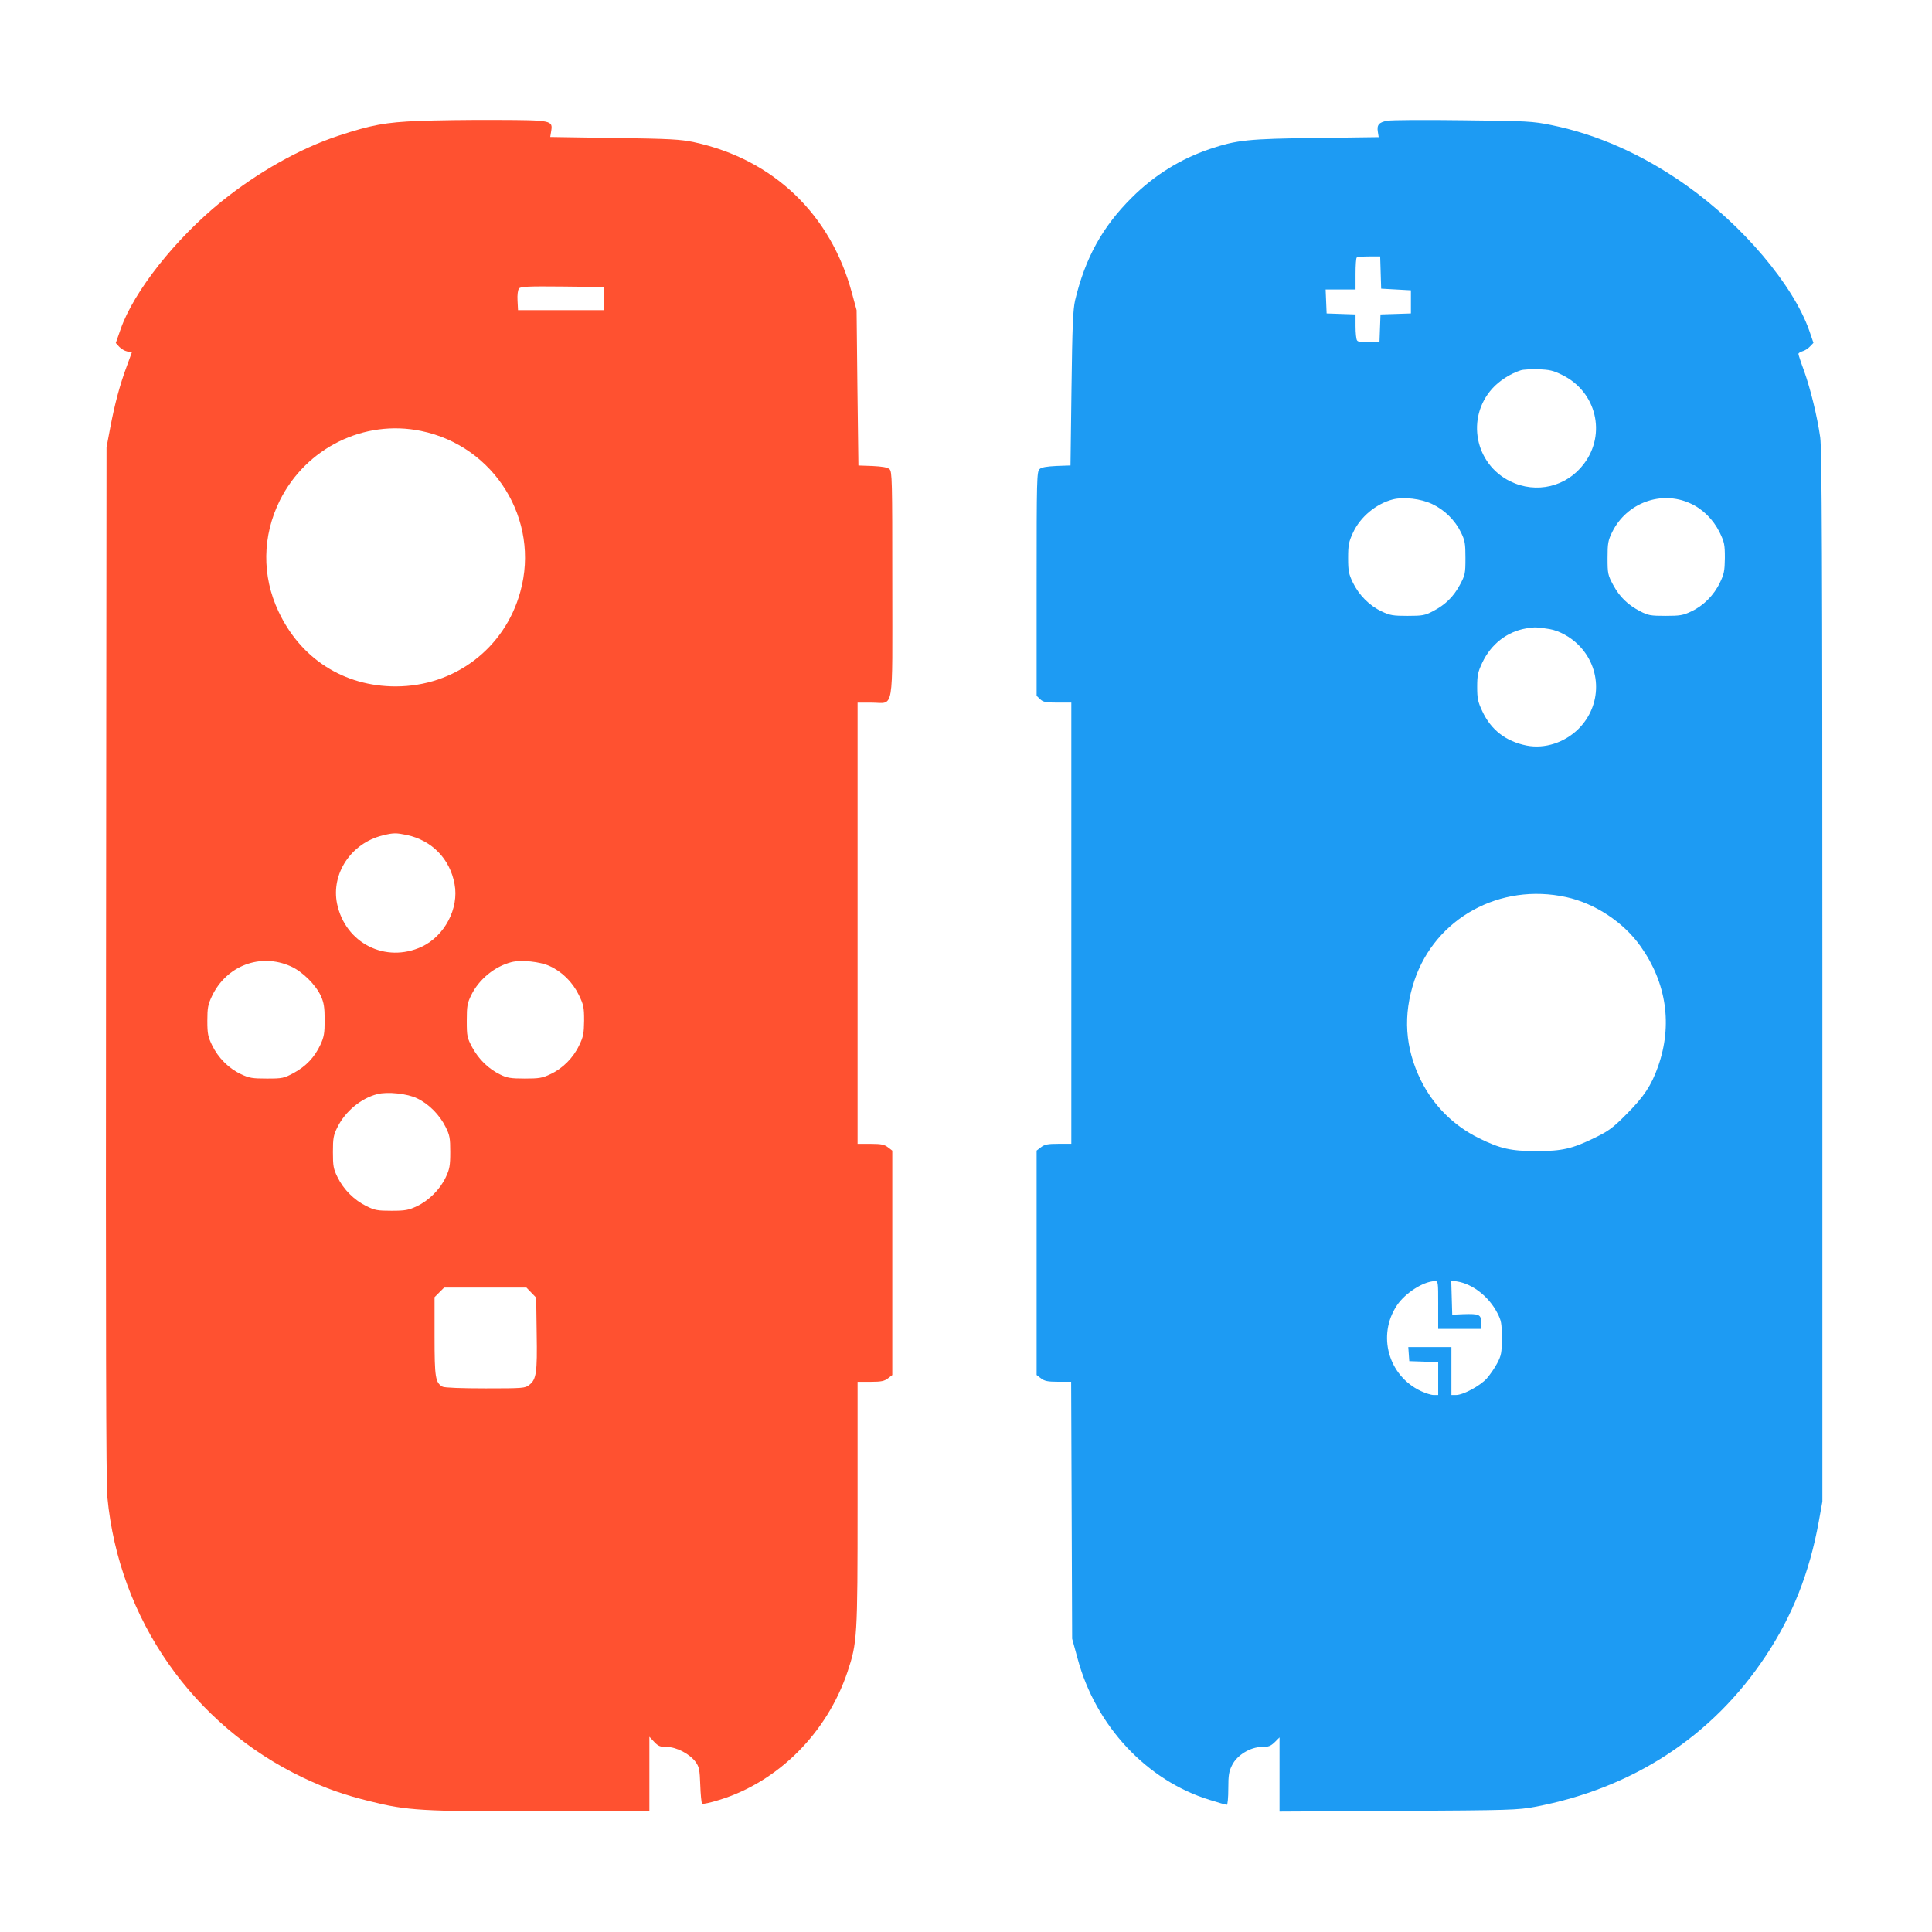
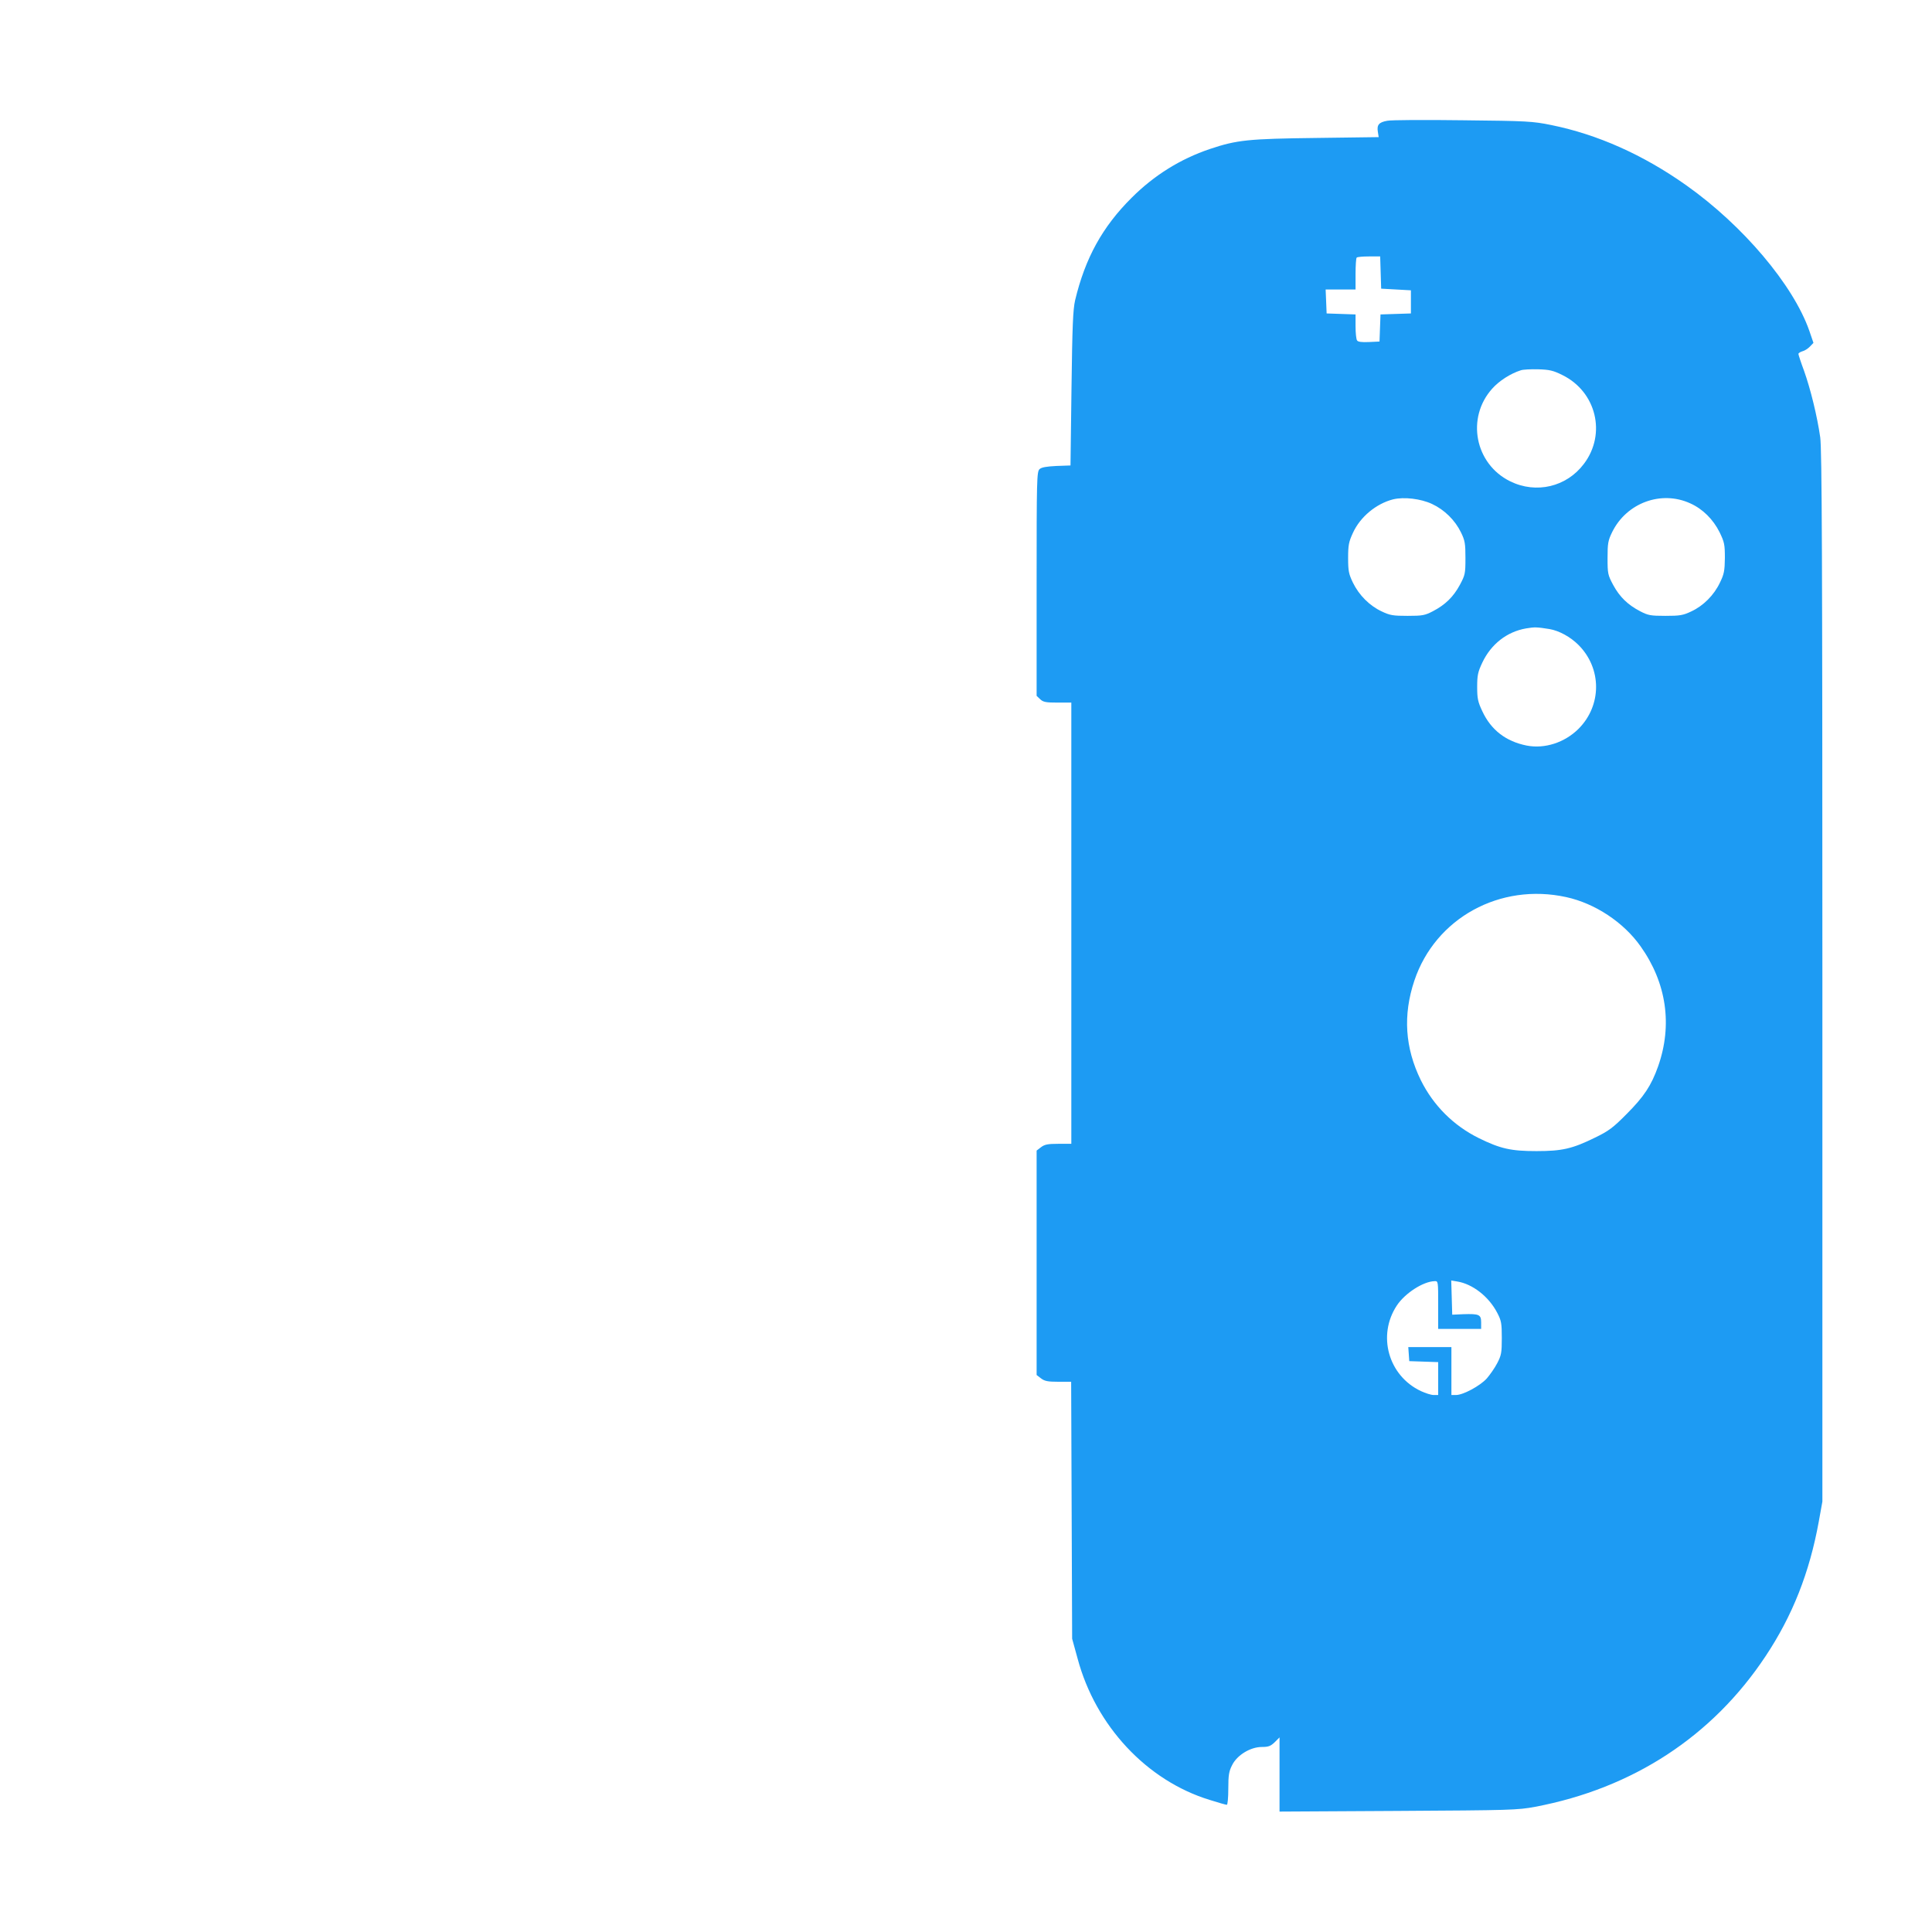
<svg xmlns="http://www.w3.org/2000/svg" xmlns:ns1="http://sodipodi.sourceforge.net/DTD/sodipodi-0.dtd" xmlns:ns2="http://www.inkscape.org/namespaces/inkscape" version="1.0" width="500pt" height="500pt" viewBox="0 0 500 500" preserveAspectRatio="xMidYMid meet" id="svg10" ns1:docname="joycon-pair.svg" ns2:version="1.0.2 (e86c870879, 2021-01-15)">
  <defs id="defs14" />
  <ns1:namedview pagecolor="#ffffff" bordercolor="#666666" borderopacity="1" objecttolerance="10" gridtolerance="10" guidetolerance="10" ns2:pageopacity="0" ns2:pageshadow="2" ns2:window-width="2168" ns2:window-height="1351" id="namedview12" showgrid="false" fit-margin-top="0" fit-margin-left="0" fit-margin-right="0" fit-margin-bottom="0" ns2:zoom="1.0473633" ns2:cx="474.83026" ns2:cy="432.43598" ns2:window-x="3057" ns2:window-y="52" ns2:window-maximized="0" ns2:current-layer="svg10" ns2:document-rotation="0" />
-   <path d="M 108.4,31.297 C 99.761,31.639 96.083,32.324 87.53,35.146 77.522,38.482 66.745,44.555 57.294,52.167 45.362,61.832 34.585,75.475 31.206,85.226 l -1.24,3.55 0.898,0.984 c 0.47,0.513 1.411,1.069 2.053,1.197 l 1.197,0.257 -1.283,3.507 c -1.839,4.918 -3.122,9.794 -4.277,15.824 l -0.984,5.218 -0.128,133.432 c -0.086,92.889 0,134.886 0.342,138.264 2.994,31.562 22.196,59.061 50.678,72.618 5.859,2.78 10.563,4.448 17.363,6.116 9.537,2.395 13.429,2.609 44.306,2.609 h 27.927 v -9.665 -9.665 l 1.24,1.326 c 1.069,1.112 1.54,1.326 3.336,1.326 2.48,0 5.945,1.839 7.441,3.935 0.855,1.197 1.026,2.01 1.155,5.902 0.086,2.48 0.299,4.619 0.47,4.833 0.171,0.171 2.181,-0.257 4.49,-0.984 15.182,-4.662 27.841,-17.32 33.144,-33.144 2.523,-7.57 2.609,-8.81 2.609,-43.536 v -31.519 h 3.379 c 2.737,0 3.55,-0.171 4.49,-0.898 l 1.112,-0.855 v -29.039 -29.039 l -1.112,-0.855 c -0.941,-0.727 -1.753,-0.898 -4.49,-0.898 h -3.379 v -57.093 -57.093 h 3.635 c 5.945,0 5.346,3.336 5.346,-30.706 0,-27.114 -0.043,-29.081 -0.727,-29.723 -0.556,-0.47 -1.839,-0.684 -4.405,-0.813 l -3.635,-0.128 -0.257,-20.1 -0.214,-20.1 -1.197,-4.405 C 215.017,55.46 200.177,41.262 179.692,36.814 c -3.678,-0.77 -6.03,-0.898 -20.699,-1.112 l -16.593,-0.257 0.257,-1.582 c 0.428,-2.694 0.086,-2.78 -14.156,-2.823 -6.8,-0.043 -15.866,0.086 -20.1,0.257 z m 47.899,45.974 v 2.994 h -11.119 -11.119 l -0.128,-2.48 c -0.086,-1.497 0.086,-2.737 0.385,-3.122 0.428,-0.513 2.352,-0.599 11.248,-0.513 l 10.734,0.128 z m -47.343,34.256 c 19.031,3.892 30.877,23.051 25.703,41.612 -4.02,14.669 -17.021,24.505 -32.246,24.505 -13.386,0 -24.591,-7.142 -30.322,-19.373 -4.362,-9.195 -4.234,-19.587 0.342,-28.782 6.8,-13.6 21.811,-20.998 36.523,-17.962 z m -3.678,104.564 c 6.501,1.411 11.162,6.158 12.36,12.702 1.197,6.287 -2.566,13.429 -8.468,16.209 -9.409,4.362 -19.801,-0.898 -21.939,-11.119 -1.582,-7.784 3.635,-15.653 11.761,-17.663 2.78,-0.711 3.55,-0.684 6.287,-0.128 z m -30.022,33.999 c 2.994,1.326 6.458,4.747 7.826,7.741 0.727,1.668 0.941,2.865 0.941,6.116 0,3.507 -0.171,4.405 -1.112,6.458 -1.54,3.25 -3.681,5.517 -6.885,7.27 -2.566,1.369 -2.908,1.454 -6.971,1.454 -3.721,0 -4.576,-0.128 -6.714,-1.155 -3.122,-1.454 -5.859,-4.191 -7.441,-7.441 -1.069,-2.224 -1.24,-2.994 -1.24,-6.372 0,-3.293 0.171,-4.191 1.155,-6.287 3.721,-7.955 12.573,-11.333 20.442,-7.784 z m 66.972,-0.086 c 3.208,1.454 5.945,4.148 7.57,7.484 1.24,2.566 1.369,3.165 1.369,6.672 -0.043,3.336 -0.214,4.191 -1.283,6.372 -1.54,3.25 -4.277,5.987 -7.399,7.441 -2.138,1.026 -2.951,1.155 -6.714,1.155 -3.592,0 -4.576,-0.171 -6.287,-1.026 -3.036,-1.454 -5.56,-3.935 -7.228,-6.971 -1.369,-2.566 -1.454,-2.908 -1.454,-6.971 0,-3.763 0.128,-4.533 1.155,-6.629 2.01,-4.106 6.073,-7.441 10.478,-8.553 2.523,-0.599 7.27,-0.128 9.794,1.026 z m -34.256,34.256 c 3.036,1.454 5.816,4.277 7.356,7.399 1.069,2.138 1.197,2.908 1.197,6.501 0,3.507 -0.171,4.405 -1.155,6.501 -1.454,3.122 -4.405,6.073 -7.527,7.527 -2.096,0.984 -2.994,1.155 -6.501,1.155 -3.592,0 -4.362,-0.128 -6.501,-1.197 -3.165,-1.54 -5.945,-4.319 -7.484,-7.484 -1.069,-2.138 -1.197,-2.908 -1.197,-6.501 0,-3.55 0.128,-4.362 1.155,-6.415 2.01,-4.106 6.116,-7.527 10.35,-8.596 2.609,-0.684 7.826,-0.128 10.307,1.112 z m 29.552,50.294 1.24,1.283 0.128,9.28 c 0.171,10.136 -0.086,11.889 -1.925,13.3 -1.026,0.855 -1.668,0.898 -11.333,0.898 -6.201,0 -10.563,-0.171 -11.077,-0.428 -1.882,-1.026 -2.096,-2.352 -2.096,-13.044 v -10.136 l 1.24,-1.24 1.24,-1.24 h 10.649 10.649 z" id="path4" style="fill:#ff5130;stroke:none;stroke-width:0.043" />
  <path d="m 359.027,31.254 c -2.181,0.385 -2.737,1.069 -2.438,2.865 l 0.214,1.369 -16.123,0.214 c -17.663,0.214 -20.571,0.513 -27.584,2.865 -7.612,2.566 -14.412,6.8 -20.229,12.616 -7.57,7.527 -12.017,15.61 -14.626,26.515 -0.556,2.48 -0.727,6.458 -0.941,22.88 l -0.257,19.886 -3.635,0.128 c -2.566,0.128 -3.849,0.342 -4.362,0.813 -0.727,0.641 -0.77,2.609 -0.77,29.68 v 28.996 l 0.941,0.898 c 0.77,0.727 1.497,0.855 4.49,0.855 h 3.55 v 57.093 57.093 h -3.379 c -2.737,0 -3.55,0.171 -4.49,0.898 l -1.112,0.855 v 29.039 29.039 l 1.112,0.855 c 0.941,0.727 1.753,0.898 4.49,0.898 h 3.336 l 0.128,33.272 0.128,33.23 1.411,5.132 c 4.662,17.406 17.876,31.562 34.128,36.565 2.267,0.727 4.277,1.283 4.49,1.283 0.214,0 0.385,-1.882 0.385,-4.191 0,-3.507 0.171,-4.49 0.984,-6.073 1.283,-2.609 4.747,-4.704 7.698,-4.704 1.711,0 2.267,-0.214 3.336,-1.24 l 1.24,-1.24 v 9.58 9.622 l 30.706,-0.171 c 29.081,-0.171 30.92,-0.214 35.454,-1.069 25.318,-4.79 45.889,-18.261 59.617,-38.96 6.971,-10.478 11.376,-21.64 13.771,-34.812 l 0.941,-5.218 V 252.828 c 0,-108.841 -0.128,-136.554 -0.556,-139.633 -0.77,-5.431 -2.523,-12.573 -4.191,-17.235 -0.813,-2.181 -1.454,-4.148 -1.454,-4.362 0,-0.214 0.47,-0.513 1.026,-0.684 0.556,-0.128 1.454,-0.684 1.967,-1.24 l 0.898,-0.941 -1.069,-3.122 C 464.105,73.764 451.104,58.368 436.435,47.976 425.273,40.064 413.469,34.804 401.494,32.366 c -4.833,-0.984 -6.244,-1.069 -22.88,-1.24 -9.751,-0.128 -18.603,-0.086 -19.587,0.128 z m -1.711,39.26 0.128,4.191 3.849,0.214 3.849,0.214 v 2.994 2.994 l -3.935,0.128 -3.935,0.128 -0.128,3.507 -0.128,3.507 -2.737,0.128 c -1.924,0.086 -2.865,-0.043 -3.079,-0.428 -0.214,-0.299 -0.385,-1.924 -0.385,-3.635 V 81.377 l -3.721,-0.128 -3.763,-0.128 -0.128,-3.122 -0.128,-3.079 h 3.892 3.849 V 70.942 c 0,-2.224 0.128,-4.148 0.299,-4.277 0.128,-0.171 1.582,-0.299 3.165,-0.299 h 2.908 z m 47.043,26.558 c 8.767,4.319 11.419,15.225 5.56,22.966 -4.49,5.987 -12.36,7.826 -19.074,4.533 -9.152,-4.49 -11.461,-16.422 -4.662,-23.992 1.796,-2.01 4.704,-3.892 7.399,-4.747 0.599,-0.214 2.609,-0.299 4.49,-0.257 2.908,0.086 3.892,0.299 6.287,1.497 z m -33.743,33.358 c 3.207,1.497 5.945,4.191 7.484,7.356 1.026,2.096 1.155,2.865 1.155,6.629 0,4.063 -0.086,4.405 -1.454,6.971 -1.668,3.079 -3.763,5.132 -6.971,6.8 -2.053,1.069 -2.694,1.197 -6.543,1.197 -3.763,0 -4.576,-0.128 -6.714,-1.155 -3.122,-1.454 -5.859,-4.191 -7.441,-7.441 -1.069,-2.224 -1.24,-2.994 -1.24,-6.372 0,-3.336 0.171,-4.191 1.24,-6.501 1.882,-4.148 6.03,-7.57 10.392,-8.682 2.823,-0.684 7.185,-0.171 10.093,1.197 z m 66.801,-0.171 c 3.25,1.454 5.945,4.148 7.612,7.484 1.24,2.566 1.369,3.165 1.369,6.672 -0.043,3.336 -0.214,4.191 -1.283,6.372 -1.54,3.25 -4.277,5.987 -7.399,7.441 -2.138,1.026 -2.951,1.155 -6.714,1.155 -3.849,0 -4.49,-0.128 -6.543,-1.197 -3.208,-1.668 -5.303,-3.721 -6.971,-6.8 -1.369,-2.566 -1.454,-2.908 -1.454,-6.971 0,-3.806 0.128,-4.533 1.197,-6.714 3.721,-7.57 12.702,-10.863 20.186,-7.441 z m -36.394,32.545 c 2.48,0.428 5.389,2.01 7.484,4.106 6.073,6.073 6.073,15.653 0,21.725 -3.592,3.55 -8.724,5.218 -13.386,4.319 -5.389,-1.069 -9.238,-4.02 -11.504,-8.895 -1.155,-2.438 -1.326,-3.336 -1.326,-6.287 0,-2.951 0.171,-3.849 1.326,-6.287 2.267,-4.79 6.372,-7.997 11.333,-8.853 2.267,-0.385 2.823,-0.342 6.073,0.171 z m 4.319,69.367 c 7.441,1.625 14.84,6.501 19.245,12.744 6.714,9.451 8.297,20.357 4.533,31.049 -1.753,4.961 -3.678,7.869 -8.168,12.36 -3.464,3.507 -4.662,4.405 -8.126,6.073 -5.902,2.908 -8.553,3.507 -15.182,3.507 -6.586,0 -9.323,-0.599 -14.968,-3.379 -6.543,-3.25 -11.718,-8.425 -14.968,-14.968 -4.106,-8.382 -4.662,-16.85 -1.668,-25.788 5.431,-16.166 22.153,-25.361 39.303,-21.597 z m -33.144,105.548 v 6.201 h 5.56 5.56 v -1.668 c 0,-2.053 -0.513,-2.267 -4.619,-2.138 l -2.865,0.128 -0.128,-4.448 -0.128,-4.405 1.54,0.257 c 3.977,0.641 8.168,3.892 10.35,8.083 1.069,2.053 1.197,2.694 1.197,6.543 0,3.849 -0.128,4.49 -1.197,6.543 -0.641,1.24 -1.882,2.994 -2.694,3.935 -1.753,1.925 -6.116,4.277 -7.955,4.277 h -1.197 v -6.201 -6.201 h -5.602 -5.56 l 0.128,1.796 0.128,1.839 3.763,0.128 3.721,0.128 v 4.234 4.277 h -1.155 c -0.684,0 -2.138,-0.47 -3.336,-1.026 -8.425,-3.977 -11.333,-14.412 -6.201,-22.153 2.096,-3.165 6.8,-6.201 9.751,-6.287 0.941,-0.043 0.941,0 0.941,6.158 z" id="path6" style="fill:#1d9bf3;stroke:none;stroke-width:0.043" />
</svg>